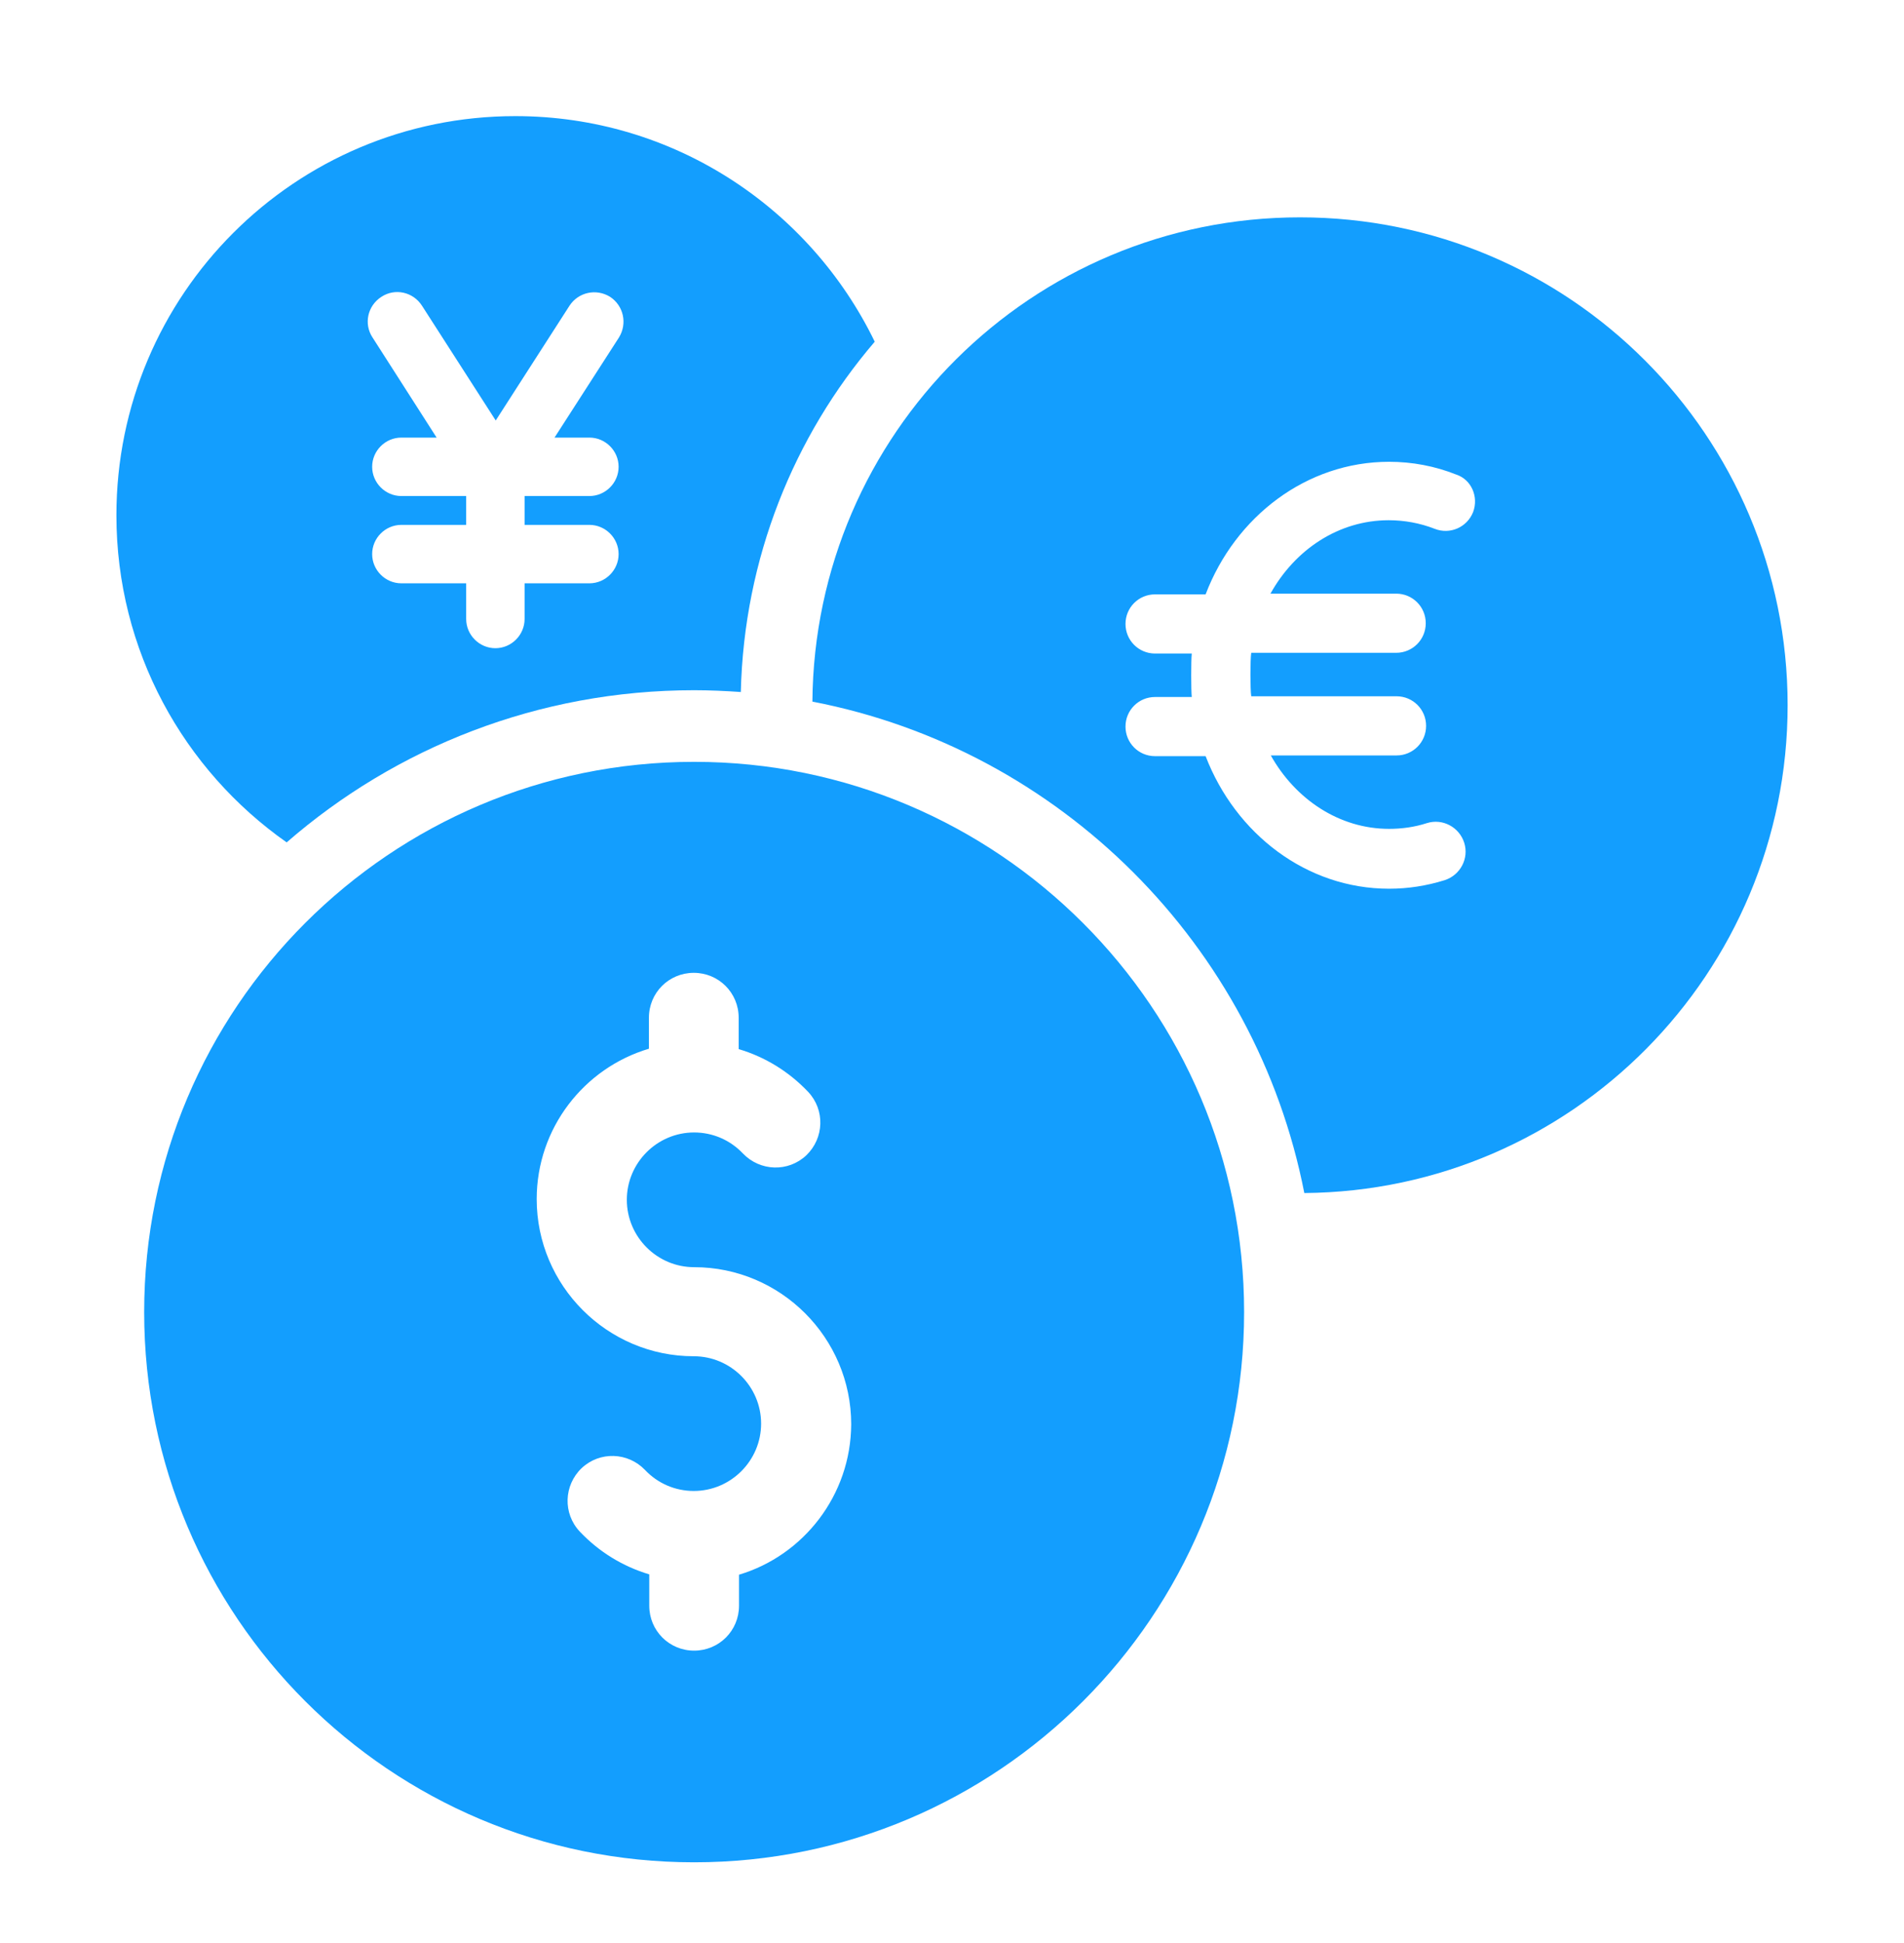
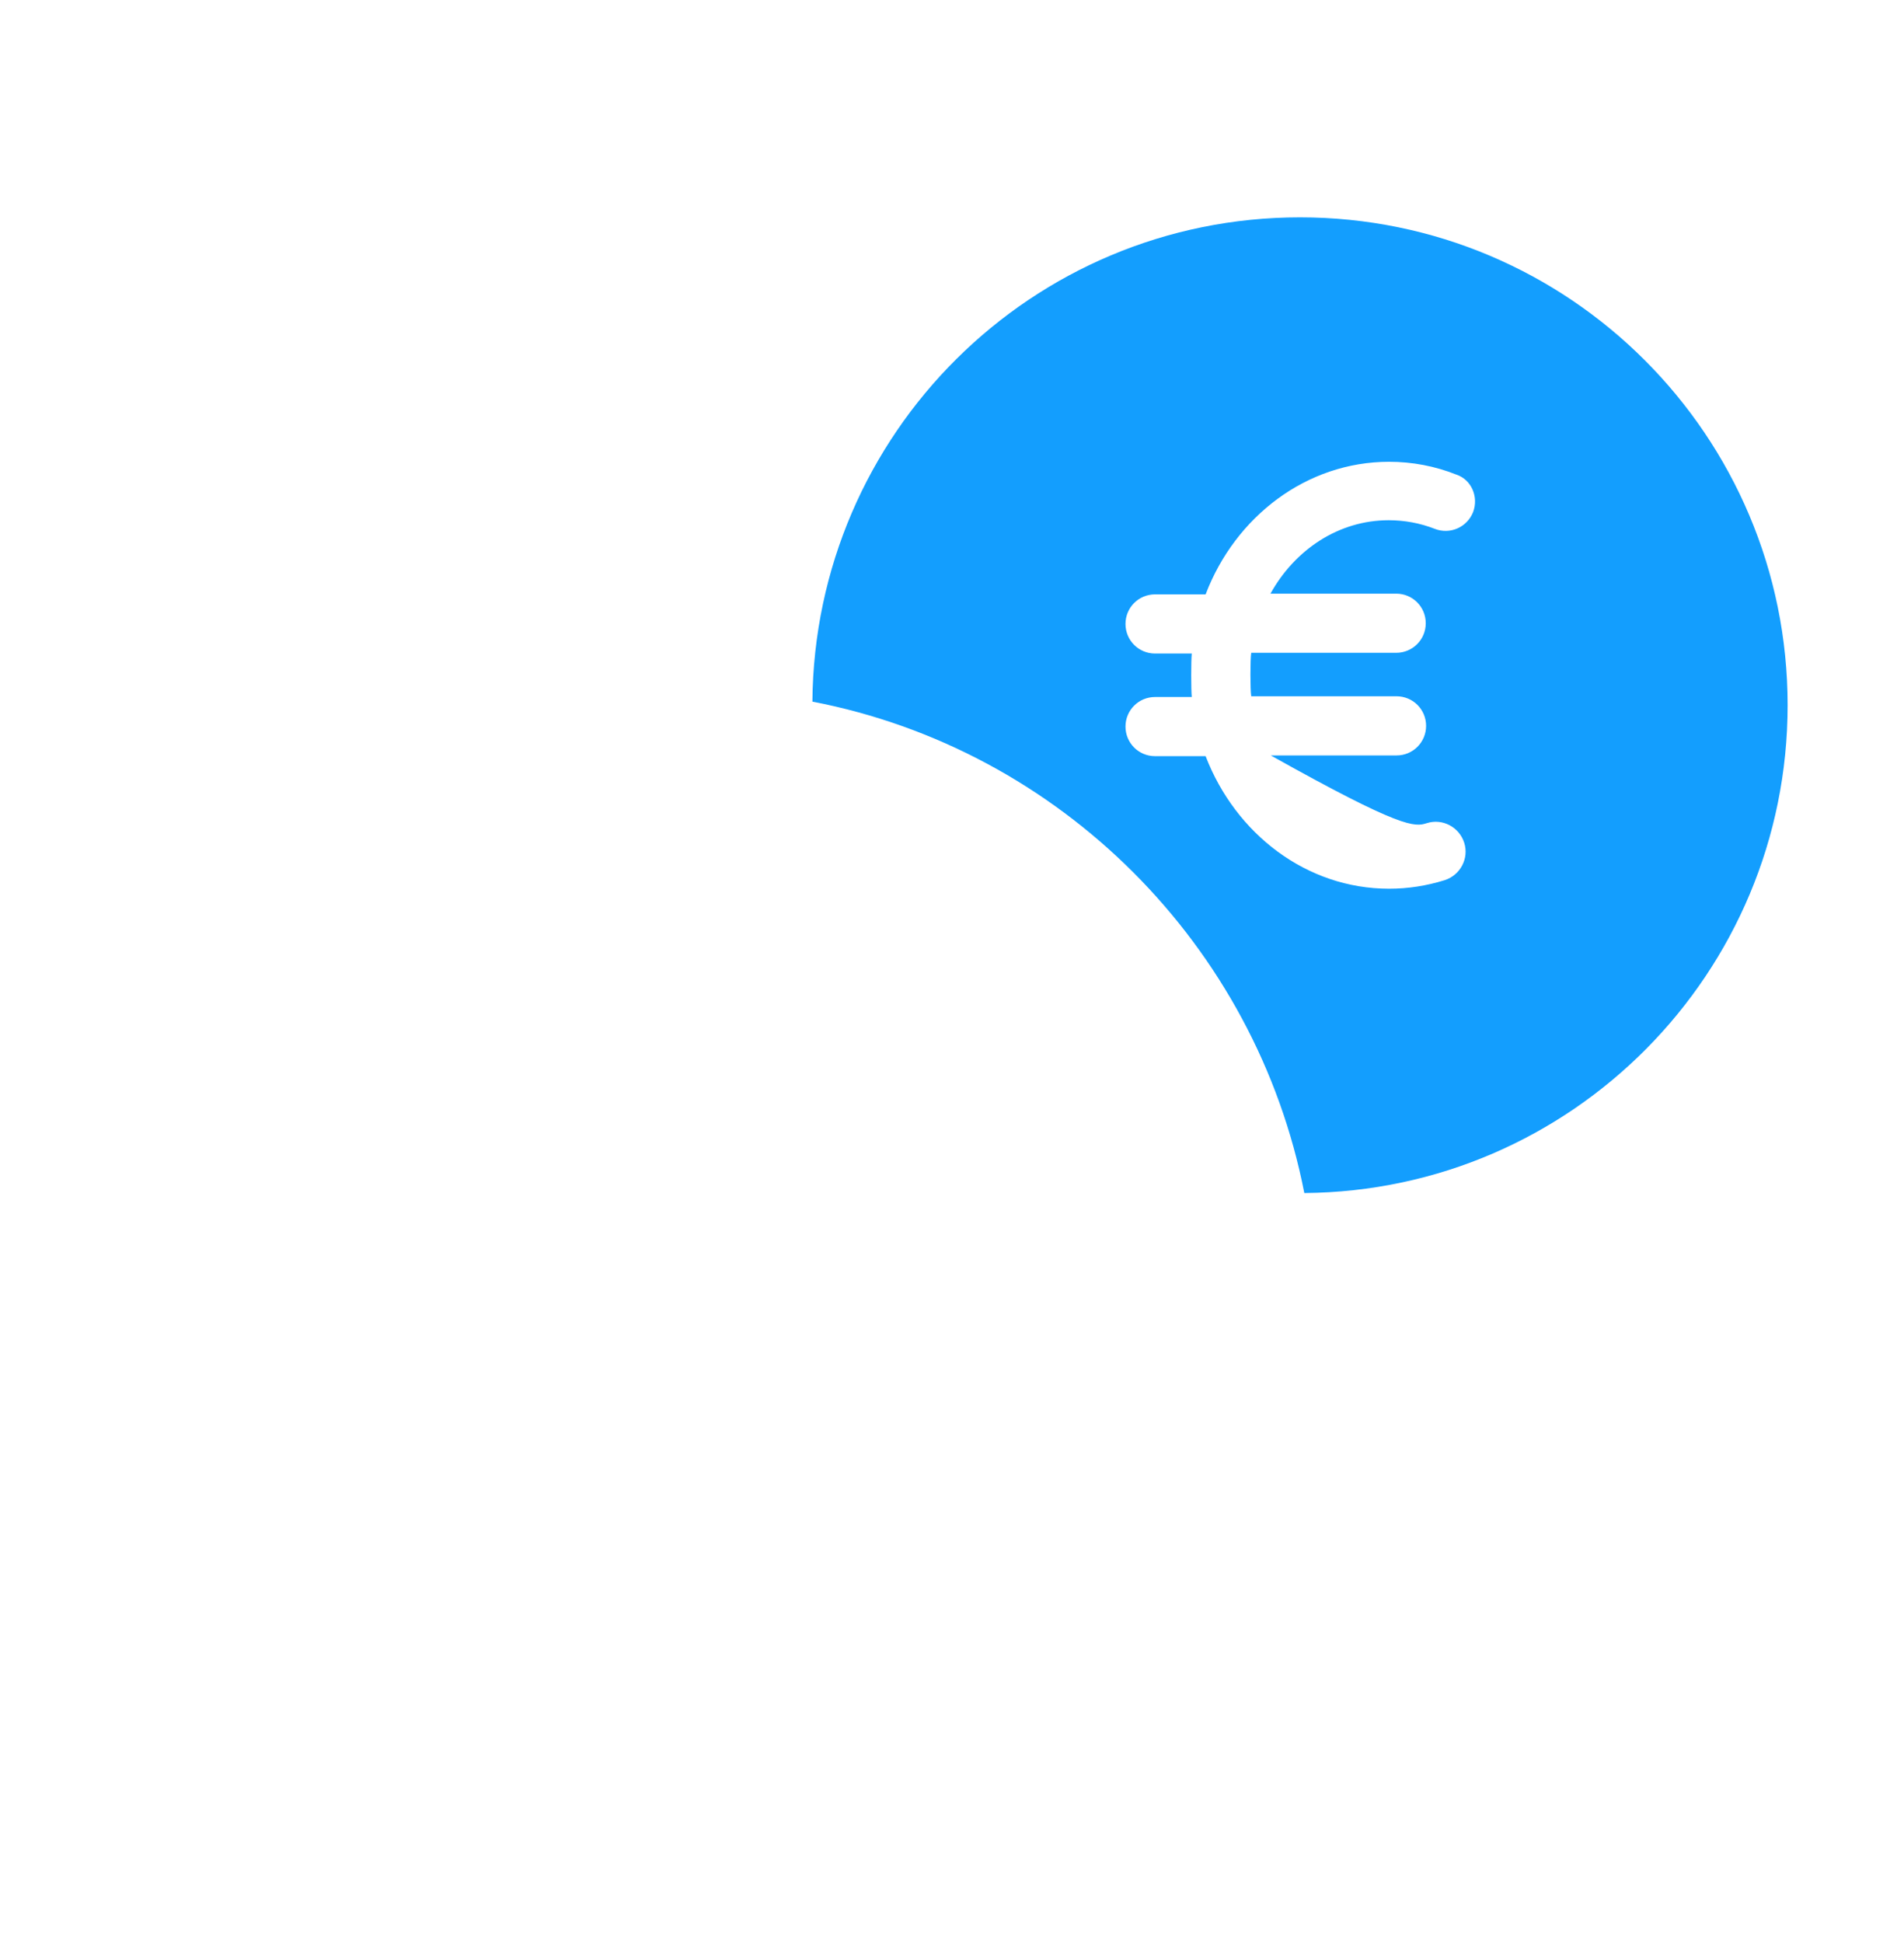
<svg xmlns="http://www.w3.org/2000/svg" width="50" height="51" viewBox="0 0 50 51" fill="none">
-   <path d="M18.228 19.997C10.25 19.997 3.786 26.461 3.786 34.44C3.786 42.418 10.25 48.882 18.228 48.882C26.207 48.882 32.671 42.418 32.671 34.44C32.671 26.461 26.198 19.997 18.228 19.997ZM19.407 41.333V42.147C19.407 42.802 18.883 43.326 18.228 43.326C17.574 43.326 17.05 42.802 17.05 42.147V41.324C16.358 41.118 15.731 40.735 15.226 40.202C14.777 39.724 14.805 38.986 15.273 38.537C15.75 38.088 16.489 38.116 16.938 38.583C17.274 38.939 17.733 39.135 18.219 39.135C19.192 39.135 19.987 38.34 19.987 37.367C19.987 36.395 19.192 35.599 18.219 35.599C15.946 35.599 14.094 33.747 14.094 31.474C14.094 29.613 15.338 28.032 17.041 27.527V26.713C17.041 26.059 17.564 25.535 18.219 25.535C18.874 25.535 19.398 26.059 19.398 26.713V27.537C20.09 27.742 20.716 28.126 21.222 28.659C21.671 29.136 21.642 29.875 21.175 30.324C20.698 30.773 19.959 30.745 19.51 30.277C19.173 29.922 18.715 29.725 18.228 29.725C17.256 29.725 16.461 30.52 16.461 31.493C16.461 32.466 17.256 33.261 18.228 33.261C20.501 33.261 22.353 35.113 22.353 37.386C22.344 39.247 21.1 40.828 19.407 41.333ZM13.533 3.048C7.743 3.048 3.057 7.735 3.057 13.525C3.057 17.079 4.824 20.213 7.528 22.111C10.39 19.623 14.132 18.117 18.228 18.117C18.64 18.117 19.052 18.136 19.454 18.164C19.538 14.656 20.848 11.448 22.971 8.969C21.268 5.462 17.686 3.048 13.533 3.048ZM15.478 11.486C15.899 11.486 16.245 11.832 16.245 12.252C16.245 12.674 15.899 13.02 15.478 13.02H13.776V13.777H15.478C15.899 13.777 16.245 14.123 16.245 14.544C16.245 14.965 15.899 15.311 15.478 15.311H13.776V16.247C13.776 16.668 13.43 17.014 13.009 17.014C12.588 17.014 12.242 16.668 12.242 16.247V15.311H10.54C10.119 15.311 9.773 14.965 9.773 14.544C9.773 14.123 10.119 13.777 10.54 13.777H12.242V13.02H10.54C10.119 13.02 9.773 12.674 9.773 12.252C9.773 11.832 10.119 11.486 10.54 11.486H11.466L9.782 8.857C9.548 8.502 9.651 8.025 10.016 7.791C10.371 7.557 10.848 7.66 11.082 8.025L13.018 11.037L14.955 8.025C15.188 7.669 15.656 7.566 16.021 7.791C16.376 8.025 16.479 8.492 16.255 8.857L14.562 11.486H15.478Z" fill="#139EFE" />
-   <path d="M34.139 5.705C27.096 5.705 21.39 11.382 21.334 18.416C27.844 19.67 32.979 24.805 34.252 31.315C41.276 31.259 46.944 25.544 46.944 18.51C46.944 11.439 41.211 5.705 34.139 5.705ZM38.685 13.44C38.526 13.842 38.077 14.039 37.675 13.88C37.291 13.73 36.88 13.655 36.468 13.655C35.159 13.655 34.008 14.422 33.363 15.582H36.665C37.095 15.582 37.441 15.928 37.441 16.359C37.441 16.789 37.095 17.135 36.665 17.135H32.858C32.83 17.322 32.83 18.089 32.858 18.276H36.674C37.104 18.276 37.45 18.622 37.45 19.052C37.45 19.483 37.104 19.829 36.674 19.829H33.372C34.018 20.979 35.168 21.756 36.478 21.756C36.814 21.756 37.151 21.709 37.469 21.606C37.881 21.475 38.32 21.709 38.451 22.12C38.582 22.532 38.348 22.972 37.937 23.103C37.46 23.252 36.973 23.327 36.478 23.327C34.308 23.327 32.446 21.887 31.66 19.848H30.332C29.902 19.848 29.556 19.502 29.556 19.071C29.556 18.641 29.902 18.295 30.332 18.295H31.296C31.277 18.108 31.277 17.341 31.296 17.154H30.332C29.902 17.154 29.556 16.808 29.556 16.377C29.556 15.947 29.902 15.601 30.332 15.601H31.66C32.437 13.562 34.308 12.121 36.478 12.121C37.086 12.121 37.684 12.234 38.246 12.458C38.638 12.589 38.835 13.038 38.685 13.44Z" fill="#139EFE" />
+   <path d="M34.139 5.705C27.096 5.705 21.39 11.382 21.334 18.416C27.844 19.67 32.979 24.805 34.252 31.315C41.276 31.259 46.944 25.544 46.944 18.51C46.944 11.439 41.211 5.705 34.139 5.705ZM38.685 13.44C38.526 13.842 38.077 14.039 37.675 13.88C37.291 13.73 36.88 13.655 36.468 13.655C35.159 13.655 34.008 14.422 33.363 15.582H36.665C37.095 15.582 37.441 15.928 37.441 16.359C37.441 16.789 37.095 17.135 36.665 17.135H32.858C32.83 17.322 32.83 18.089 32.858 18.276H36.674C37.104 18.276 37.45 18.622 37.45 19.052C37.45 19.483 37.104 19.829 36.674 19.829H33.372C36.814 21.756 37.151 21.709 37.469 21.606C37.881 21.475 38.32 21.709 38.451 22.12C38.582 22.532 38.348 22.972 37.937 23.103C37.46 23.252 36.973 23.327 36.478 23.327C34.308 23.327 32.446 21.887 31.66 19.848H30.332C29.902 19.848 29.556 19.502 29.556 19.071C29.556 18.641 29.902 18.295 30.332 18.295H31.296C31.277 18.108 31.277 17.341 31.296 17.154H30.332C29.902 17.154 29.556 16.808 29.556 16.377C29.556 15.947 29.902 15.601 30.332 15.601H31.66C32.437 13.562 34.308 12.121 36.478 12.121C37.086 12.121 37.684 12.234 38.246 12.458C38.638 12.589 38.835 13.038 38.685 13.44Z" fill="#139EFE" />
</svg>